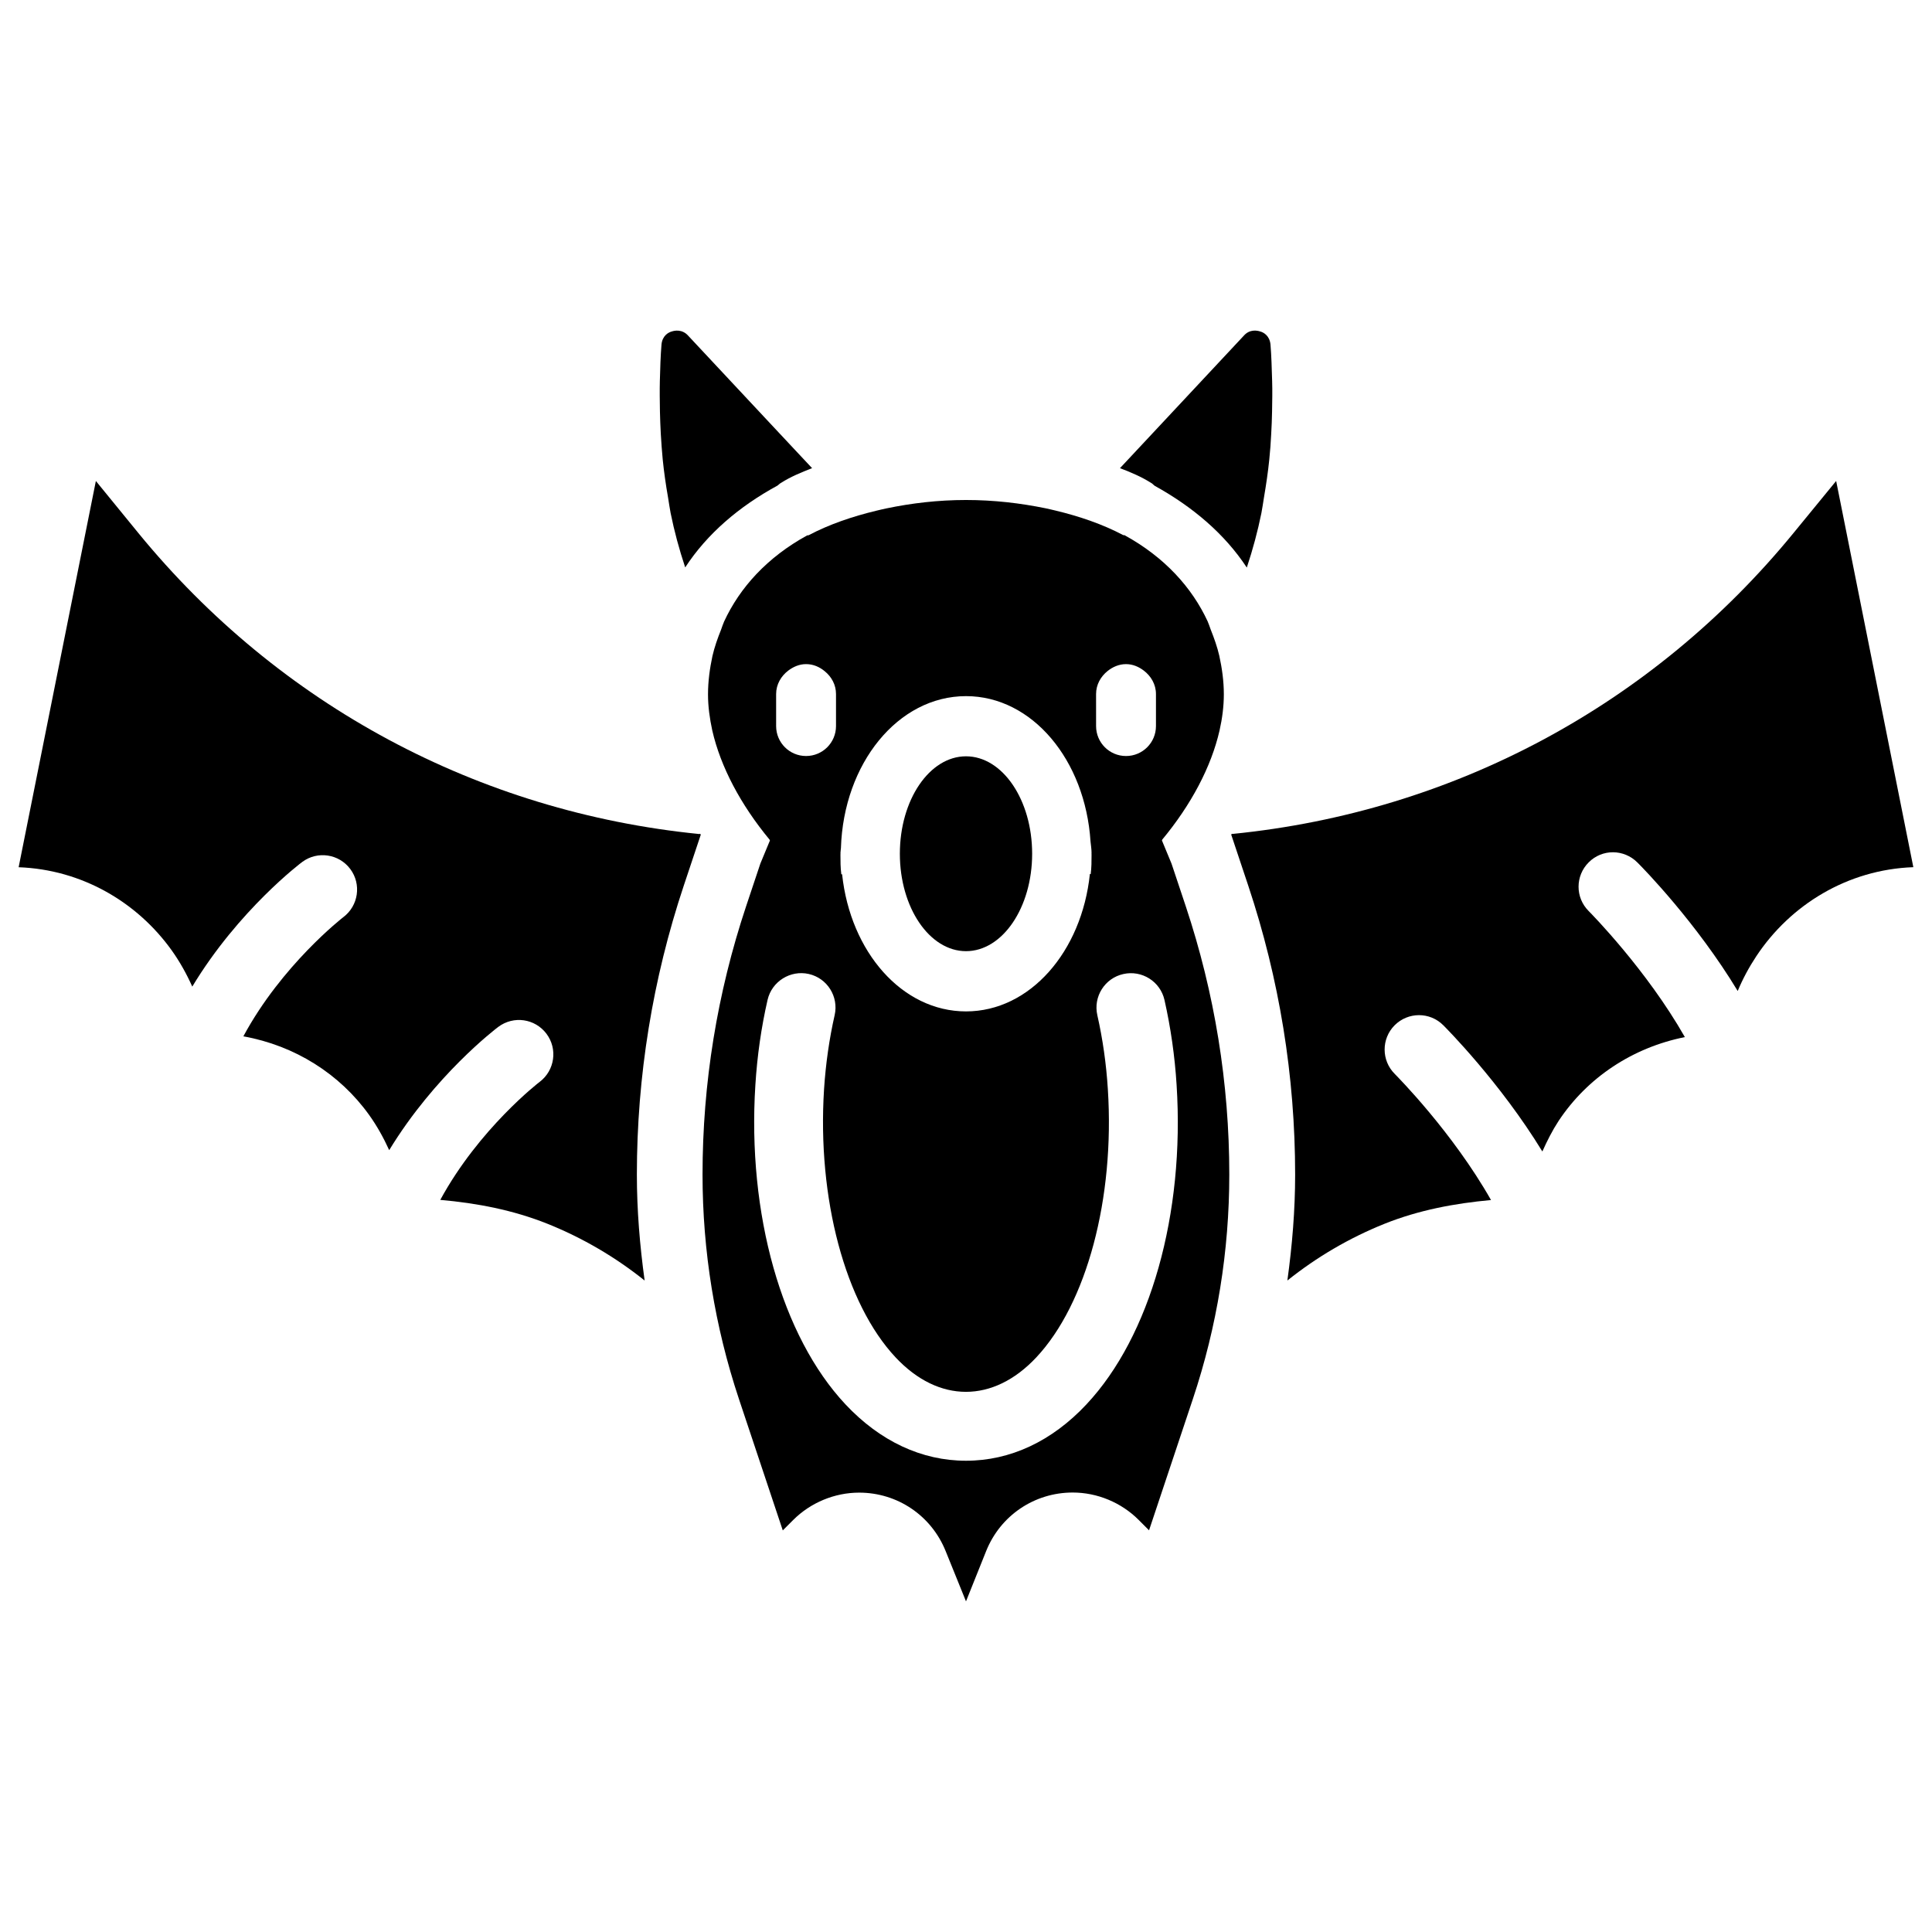
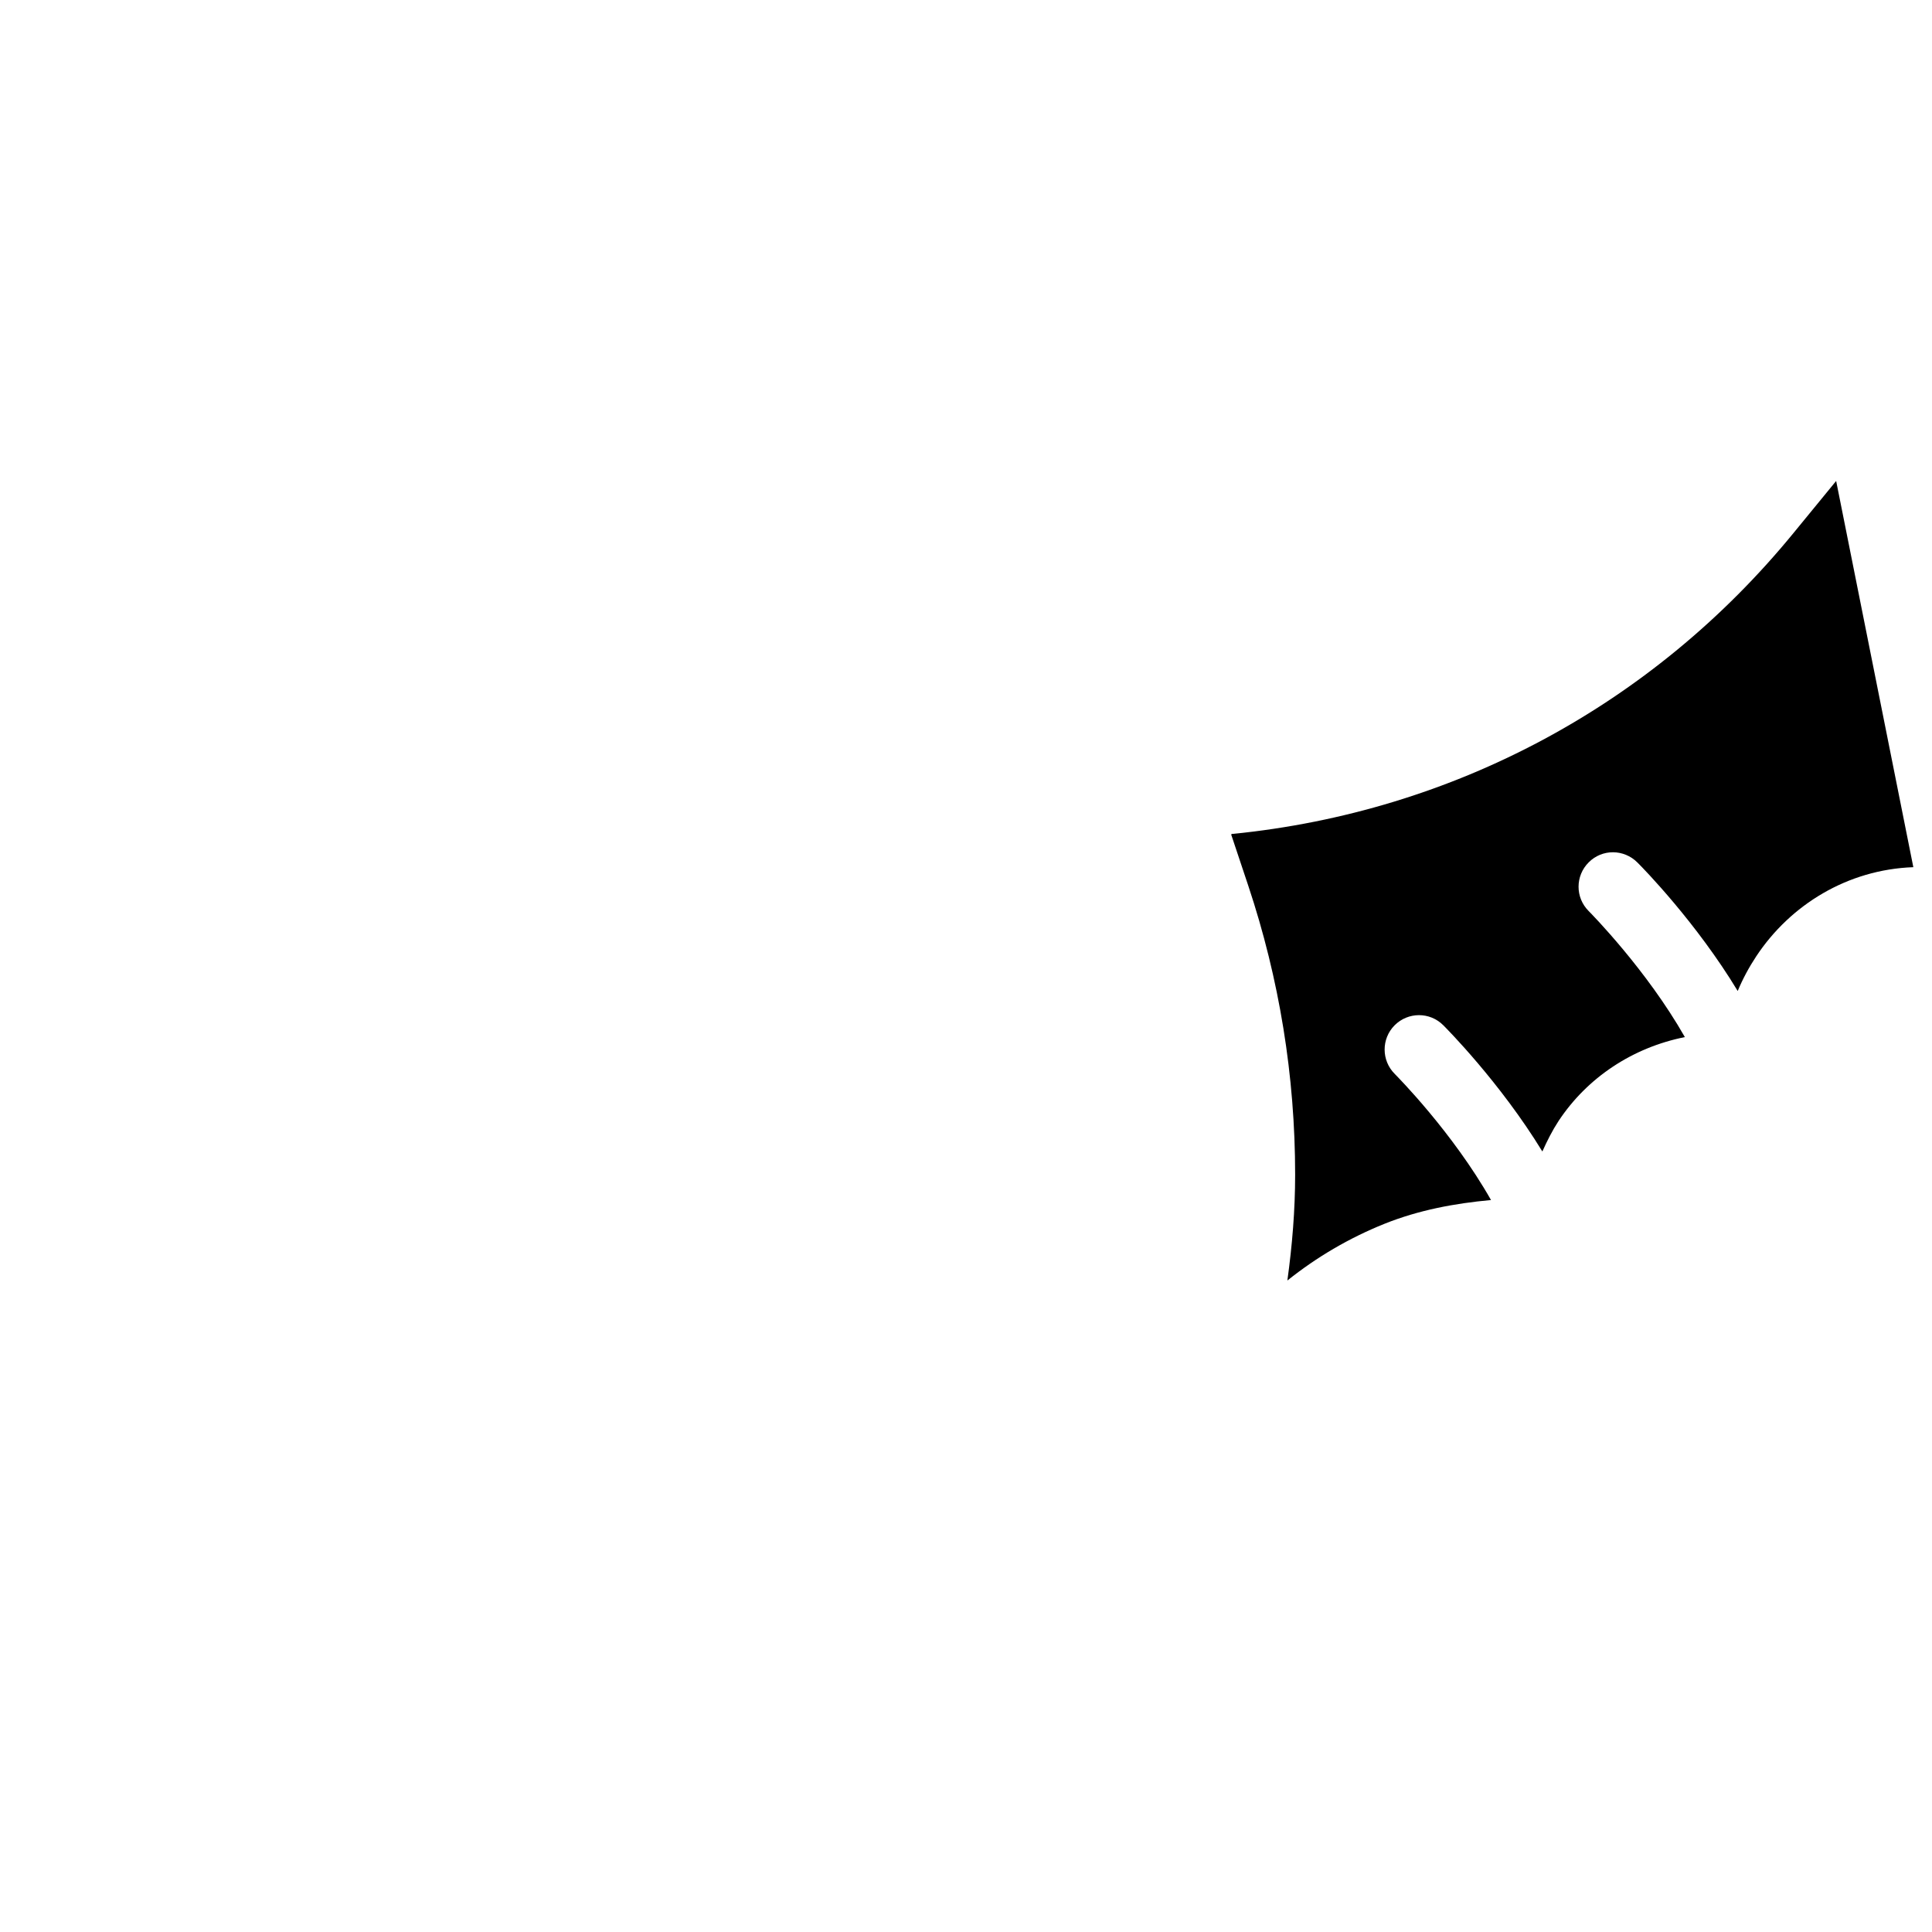
<svg xmlns="http://www.w3.org/2000/svg" width="800px" height="800px" version="1.1" viewBox="144 144 512 512">
  <defs>
    <clipPath id="b">
-       <path d="m148.09 271h181.91v213h-181.91z" />
+       <path d="m148.09 271h181.91v213h-181.91" />
    </clipPath>
    <clipPath id="a">
      <path d="m470 271h181.9v213h-181.9z" />
    </clipPath>
  </defs>
-   <path d="m455.04 374.58-0.586-1.742-2.539-6.129c0.043-0.043 0.062-0.082 0.082-0.125l-0.02-0.043c7.684-9.258 13.016-19.312 15.219-28.969 0.715-3.191 1.133-6.383 1.133-9.574 0-3.547-0.484-6.906-1.195-10.18-0.547-2.371-1.363-4.68-2.289-6.992-0.273-0.715-0.484-1.449-0.797-2.141-4.156-8.965-11.398-17.023-22.02-22.84-0.125-0.062-0.25 0.02-0.379-0.043-5.438-2.875-11.566-4.977-18.055-6.527-0.859-0.188-1.68-0.418-2.562-0.586-6.59-1.344-13.621-2.184-21.031-2.184s-14.441 0.84-21.098 2.227c-0.883 0.168-1.699 0.398-2.562 0.586-6.488 1.555-12.617 3.652-18.055 6.527-0.125 0.062-0.25-0.02-0.379 0.043-10.621 5.816-17.863 13.855-22.02 22.84-0.312 0.691-0.523 1.426-0.797 2.141-0.922 2.289-1.742 4.617-2.289 6.992-0.691 3.25-1.172 6.609-1.172 10.156 0 3.191 0.441 6.383 1.133 9.574 2.203 9.637 7.535 19.691 15.219 28.969l-0.02 0.043c0.043 0.043 0.062 0.082 0.082 0.125l-2.539 6.129-3.801 11.379c-7.641 22.965-11.523 46.855-11.523 71.059 0 20.238 3.254 40.242 9.637 59.43l11.629 34.848 2.769-2.769c4.598-4.598 10.98-7.242 17.465-7.242 10.18 0 19.164 6.109 22.945 15.535l5.375 13.281 5.332-13.309c3.777-9.445 12.785-15.535 22.945-15.535 6.508 0 12.867 2.644 17.465 7.242l2.769 2.769 11.629-34.848c6.402-19.188 9.637-39.191 9.637-59.43 0-24.184-3.883-48.094-11.523-71.059zm-20.57-46.645c0-2.5 1.219-4.617 3.023-6.086 1.363-1.09 3.023-1.848 4.914-1.848 1.805 0 3.402 0.715 4.723 1.723 1.891 1.449 3.211 3.633 3.211 6.215v8.48c0 4.387-3.547 7.934-7.934 7.934s-7.934-3.547-7.934-7.934zm-67.742 42.129c0-0.441 0.105-0.859 0.125-1.281 0.691-22.461 15.137-40.301 33.148-40.301 17.527 0 31.613 16.918 33 38.543 0.105 1.008 0.273 1.996 0.273 3.066 0 0.062-0.02 0.105-0.02 0.168s0.02 0.105 0.02 0.168c0 1.828 0 3.422-0.23 5.246-0.062-0.105-0.148 0-0.211-0.082-2.141 20.594-15.871 36.441-32.832 36.441-16.941 0-30.648-15.785-32.832-36.336l-0.211-0.02c-0.23-1.828-0.23-3.422-0.23-5.246 0-0.062 0.02-0.105 0.02-0.168-0.02-0.07-0.02-0.137-0.02-0.199zm-17.047-42.129c0-2.582 1.324-4.785 3.234-6.234 1.32-0.988 2.894-1.703 4.703-1.703 1.91 0 3.59 0.754 4.953 1.891 1.785 1.449 2.981 3.57 2.981 6.047v8.48c0 4.387-3.547 7.934-7.934 7.934-4.387 0-7.934-3.547-7.934-7.934zm82.246 188.23c-9.152 9.781-20.191 14.945-31.926 14.945s-22.777-5.164-31.93-14.926c-16.898-18.012-26.07-50.445-23.891-84.641 0.484-7.746 1.574-15.344 3.234-22.566 1.133-4.914 6.066-7.957 10.914-6.863 4.914 1.113 7.977 6.004 6.863 10.914-1.426 6.277-2.371 12.91-2.812 19.668-1.828 28.887 5.606 56.785 18.977 71.039 11.398 12.156 25.863 12.156 37.262 0 13.371-14.254 20.824-42.133 18.977-71.039-0.418-6.738-1.363-13.352-2.793-19.668-1.113-4.891 1.973-9.805 6.887-10.895 4.891-1.113 9.805 1.953 10.914 6.887 1.637 7.262 2.731 14.82 3.211 22.523 2.188 34.199-6.988 66.609-23.887 84.621z" />
-   <path d="m417.53 370.25c0 14.258-7.848 25.82-17.527 25.82-9.684 0-17.531-11.562-17.531-25.82 0-14.262 7.848-25.82 17.531-25.82 9.68 0 17.527 11.559 17.527 25.82" />
  <g clip-path="url(#b)">
-     <path d="m329.34 365.03c-58.566-5.856-111.36-34.176-148.64-79.727l-11.293-13.836-20.469 102.36c16.75 0.609 31.402 9.238 40.559 22.02 2.141 3 3.945 6.234 5.457 9.613 12.281-20.363 28.969-32.914 29.156-33.043 4.031-2.981 9.719-2.141 12.723 1.891 3 4.031 2.164 9.742-1.867 12.762-0.168 0.125-16.312 12.68-26.473 31.57 13.664 2.457 25.527 9.949 33.336 20.844 2.078 2.898 3.82 6.047 5.312 9.32 12.051-19.797 28.148-32.098 28.906-32.664 4.074-3.043 9.742-2.203 12.762 1.805 3.023 4.008 2.227 9.719-1.785 12.762-0.188 0.125-16.078 12.387-26.344 31.277 9.719 0.859 19.293 2.688 28.422 6.34 9.363 3.758 17.988 8.836 25.734 15.031-1.281-9.277-2.059-18.641-2.059-28.066 0-26.051 4.176-51.828 12.426-76.578l4.535-13.582-0.395-0.18z" />
-   </g>
-   <path d="m319.12 259.02c0.125 2.203 0.293 4.449 0.504 6.719 0.336 3.316 0.82 6.719 1.426 10.16 0.23 1.363 0.398 2.688 0.672 4.07 0.965 4.789 2.266 9.594 3.863 14.402 5.816-8.922 14.297-16.164 24.457-21.684 0.336-0.234 0.586-0.547 0.965-0.738 2.5-1.594 5.246-2.731 8.207-3.883l-8.773-9.363-24.059-25.734c-1.594-1.805-3.652-1.363-4.324-1.133-0.922 0.23-2.519 1.133-2.75 3.422-0.25 2.957-0.355 6.359-0.441 9.738-0.062 2.562-0.02 5.312 0.023 8.039 0.039 1.953 0.125 3.949 0.23 5.984z" />
-   <path d="m450.02 272.75c10.141 5.606 18.578 12.805 24.395 21.664 1.594-4.809 2.898-9.637 3.863-14.422 0.273-1.363 0.441-2.707 0.672-4.074 0.586-3.441 1.09-6.824 1.426-10.16 0.23-2.266 0.398-4.512 0.504-6.719 0.125-2.035 0.188-4.031 0.23-5.984 0.043-2.731 0.105-5.481 0.02-8.039-0.105-3.379-0.188-6.781-0.441-9.742-0.23-2.305-1.824-3.207-2.75-3.438-0.691-0.23-2.731-0.691-4.324 1.133l-24.016 25.695-0.02 0.02-8.773 9.383c2.961 1.133 5.688 2.289 8.207 3.883 0.398 0.191 0.648 0.547 1.008 0.801z" />
+     </g>
  <g clip-path="url(#a)">
    <path d="m630.6 271.46-11.316 13.812c-37.281 45.555-90.055 73.871-148.64 79.727v-0.062l-0.379 0.188 4.535 13.582c8.25 24.75 12.426 50.508 12.426 76.578 0 9.426-0.777 18.789-2.059 28.066 7.746-6.191 16.375-11.273 25.734-15.031 9.07-3.633 18.578-5.414 28.234-6.297-10.223-18.012-24.855-32.746-25.504-33.418-3.57-3.547-3.59-9.32-0.043-12.891 3.57-3.57 9.32-3.59 12.891-0.02 0.672 0.672 15.008 15.051 26.262 33.461 1.258-2.812 2.644-5.562 4.324-8.125 7.578-11.441 19.566-19.418 33.441-22.188-10.117-17.801-24.855-32.77-25.504-33.418-3.57-3.57-3.547-9.34 0.02-12.891 3.57-3.59 9.32-3.547 12.891 0.02 1.742 1.723 15.68 16.016 26.598 34.07 1.344-3.234 3-6.297 4.914-9.195 9.047-13.664 24.184-22.984 41.629-23.617z" />
  </g>
</svg>